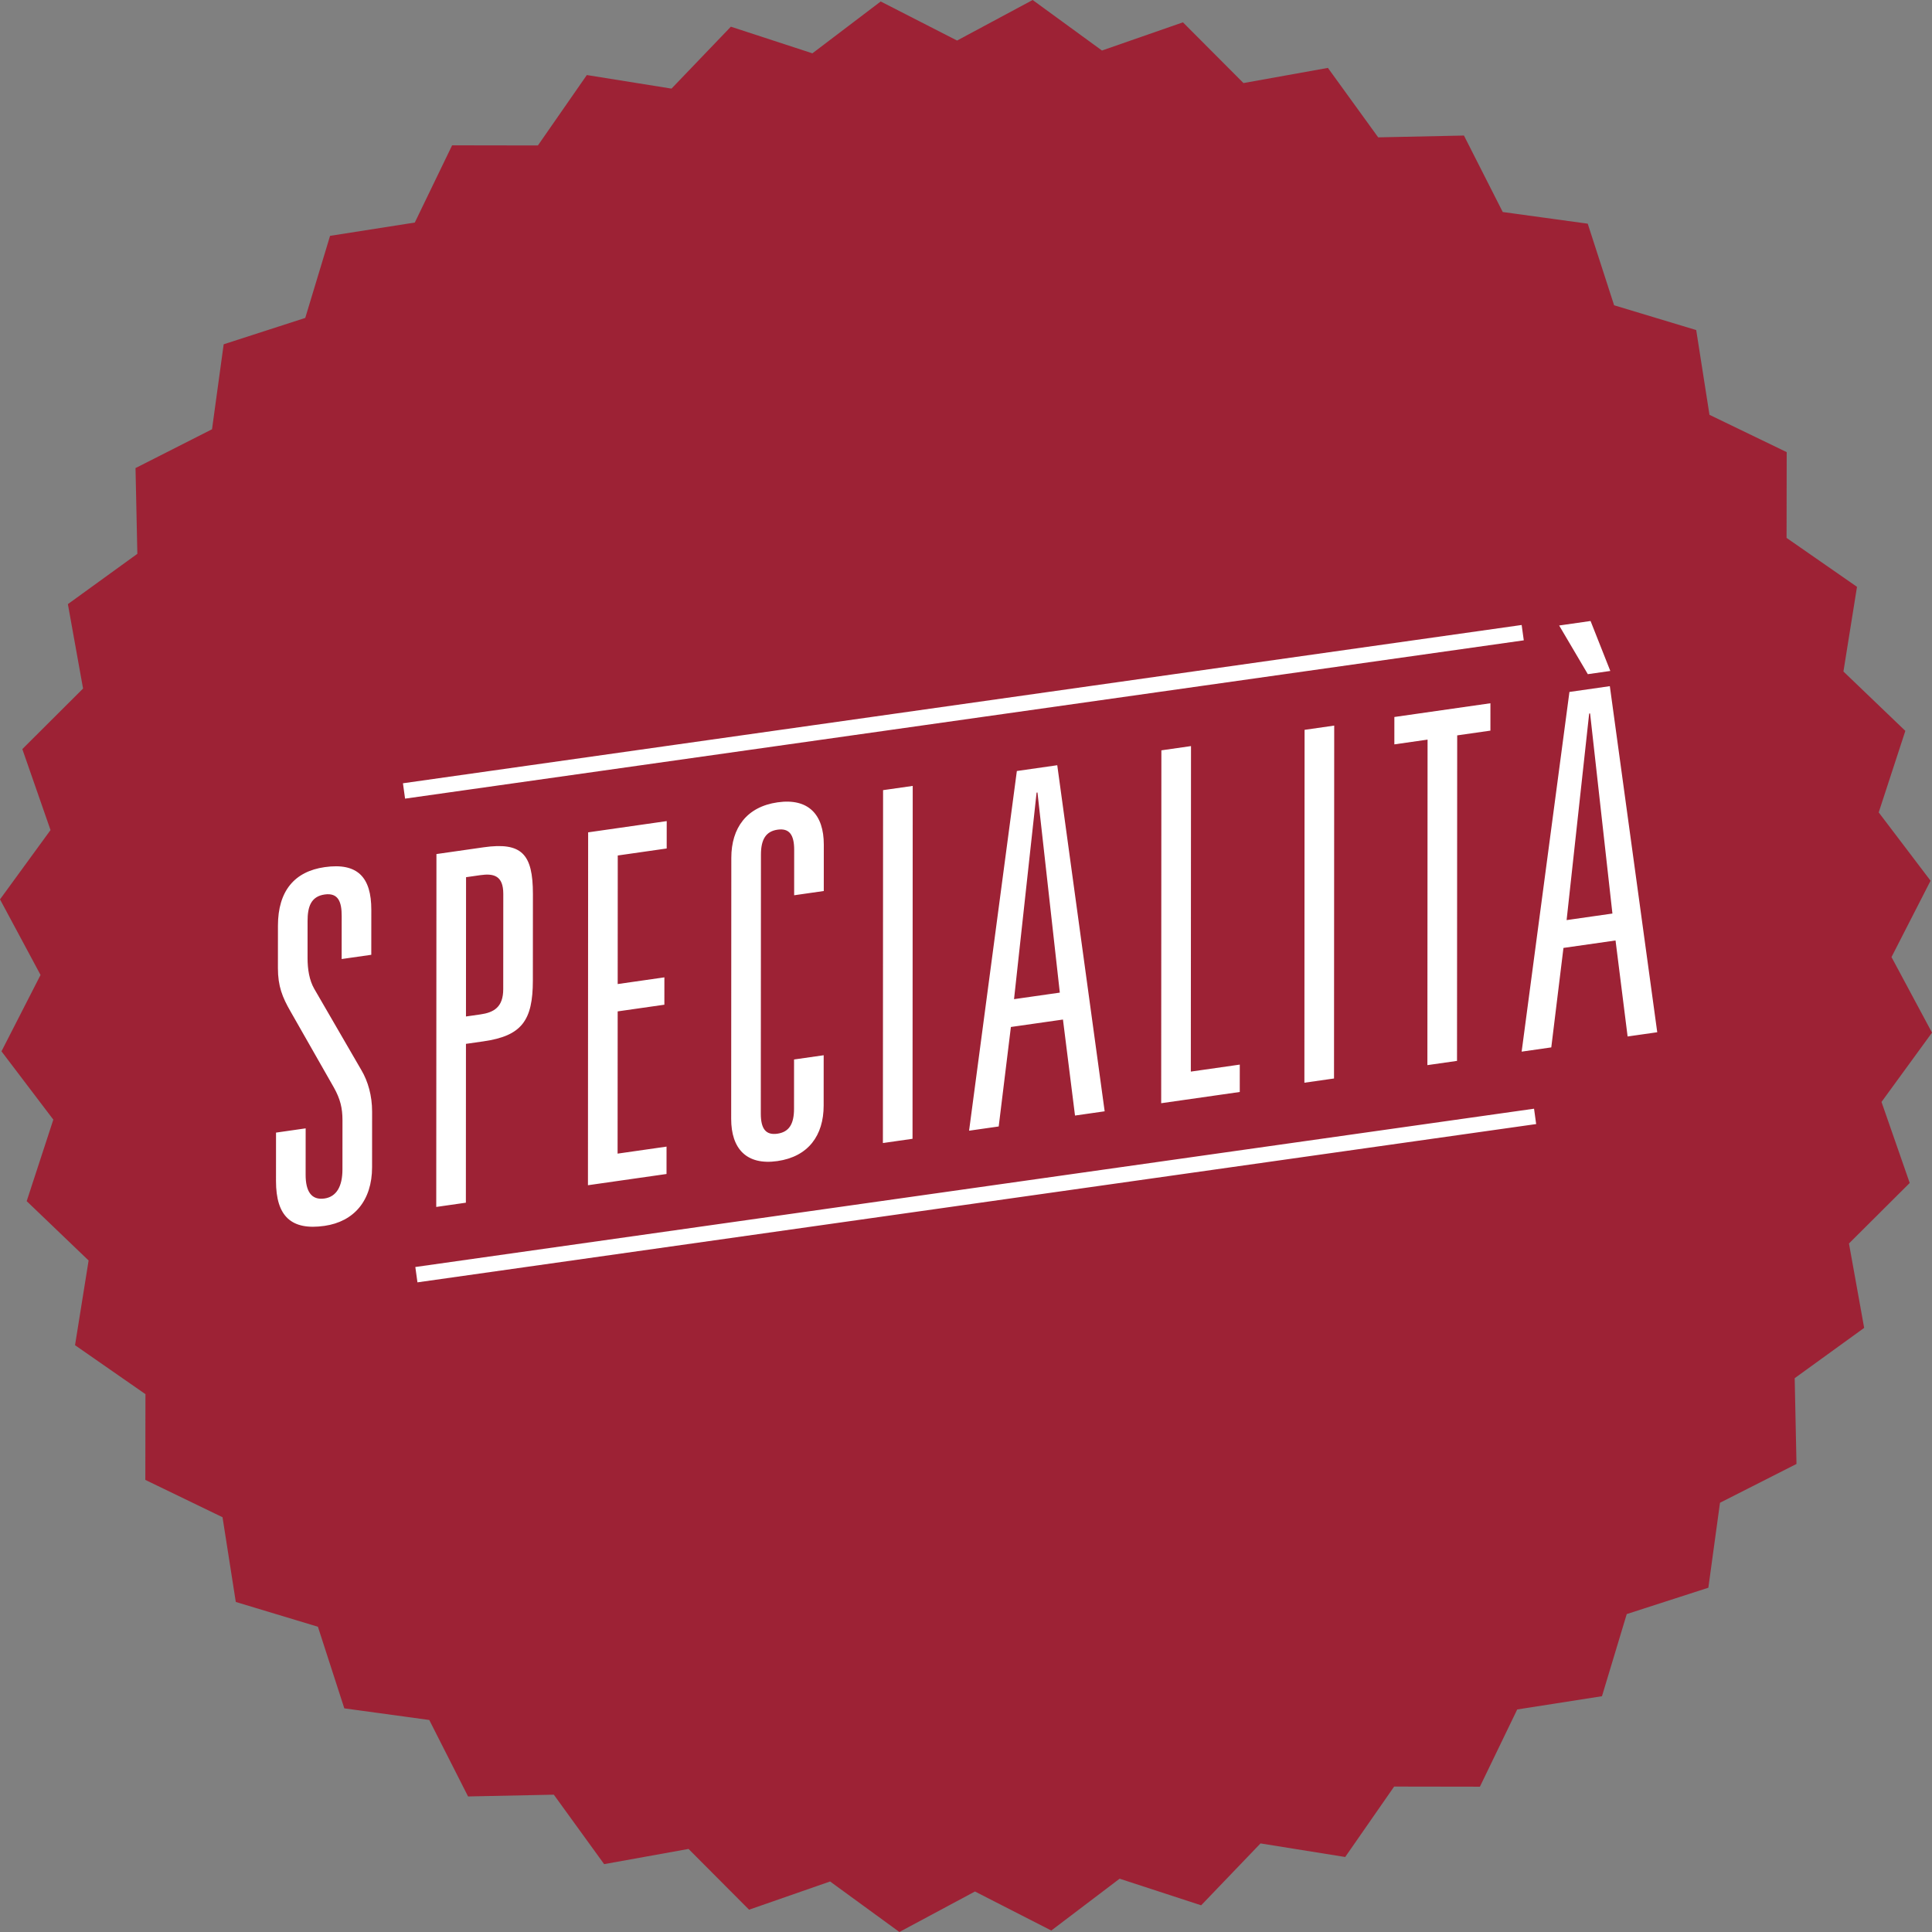
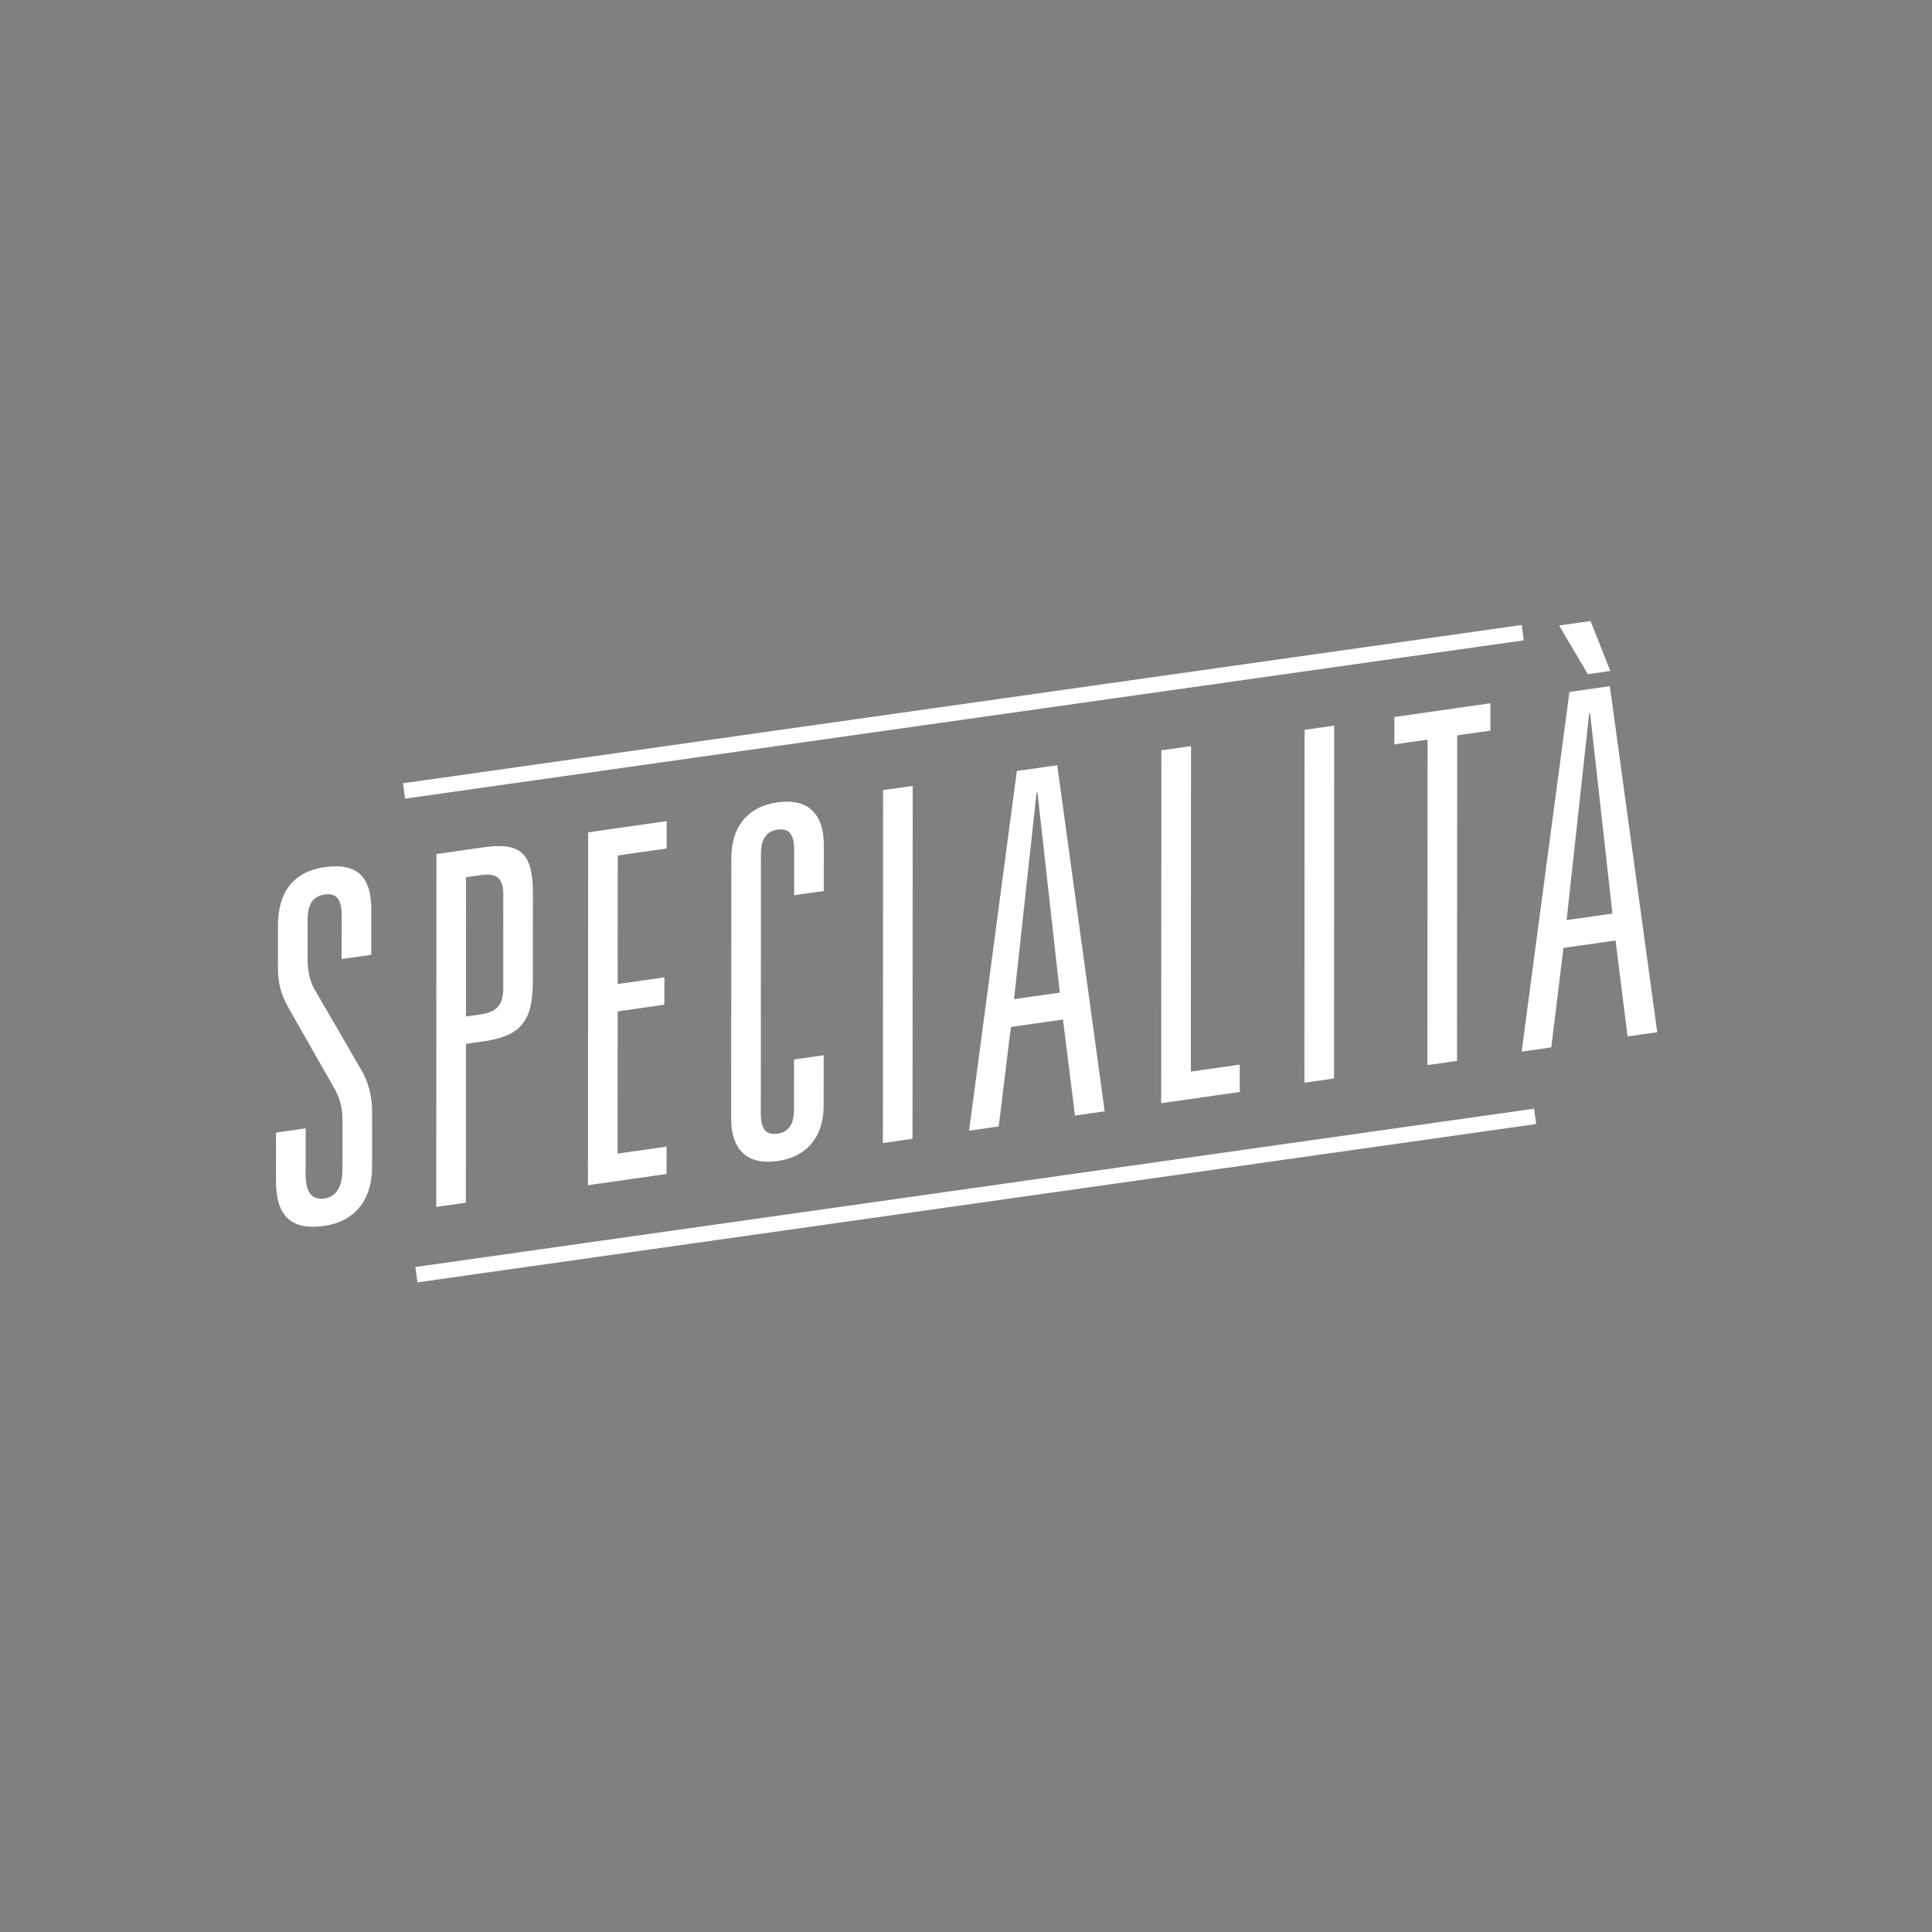
<svg xmlns="http://www.w3.org/2000/svg" width="140px" height="140px" viewBox="0 0 140 140" version="1.1">
  <rect x="0" y="0" width="140" height="140" fill="#808080" stroke="none" />
  <title>specialita-badge</title>
  <desc>Created with Sketch.</desc>
  <g id="specialita-badge" stroke="none" stroke-width="1" fill="none" fill-rule="evenodd">
    <g id="Group-2">
-       <polygon id="Fill-1" fill="#9D2235" points="74.83 0 69.353 2.938 63.819 0.107 58.869 3.864 52.961 1.934 48.66 6.421 42.524 5.438 38.978 10.541 32.762 10.531 30.058 16.127 23.918 17.09 22.12 23.038 16.208 24.949 15.364 31.106 9.82 33.919 9.953 40.132 4.919 43.777 6.019 49.895 1.618 54.282 3.661 60.15 0 65.172 2.938 70.649 0.107 76.183 3.864 81.133 1.934 87.04 6.421 91.34 5.437 97.478 10.54 101.026 10.531 107.239 16.125 109.944 17.087 116.084 23.037 117.88 24.95 123.794 31.106 124.636 33.918 130.178 40.132 130.049 43.778 135.082 49.894 133.981 54.28 138.384 60.151 136.339 65.173 140 70.649 137.065 76.181 139.893 81.132 136.137 87.04 138.066 91.341 133.581 97.478 134.565 101.025 129.461 107.239 129.471 109.943 123.874 116.085 122.914 117.88 116.962 123.794 115.052 124.637 108.896 130.18 106.083 130.05 99.868 135.084 96.224 133.983 90.108 138.385 85.722 136.341 79.851 140 74.829 137.065 69.353 139.896 63.821 136.138 58.87 138.068 52.962 133.582 48.66 134.565 42.524 129.461 38.978 129.471 32.763 123.875 30.059 122.914 23.918 116.965 22.122 115.053 16.209 108.895 15.364 106.083 9.822 99.869 9.953 96.225 4.92 90.107 6.019 85.72 1.618 79.852 3.661" />
      <g id="specialita-logo" transform="translate(20, 45)" fill="#FFFFFF">
        <path d="M91.257,36.024 L91.316,36.015 L91.257,36.024 L91.316,36.454 L10.25,47.924 L10.096,46.812 L91.163,35.341 L91.257,36.024 Z M9.258,12.189 L9.199,12.198 L9.258,12.189 L9.199,11.759 L90.265,0.289 L90.419,1.401 L9.353,12.872 L9.258,12.189 Z M3.525,17.836 C5.932,17.492 6.908,18.59 6.907,20.927 L6.905,24.188 L4.758,24.495 L4.76,21.378 C4.761,20.384 4.532,19.674 3.524,19.818 C2.516,19.962 2.289,20.738 2.288,21.731 L2.287,24.422 C2.286,25.236 2.415,26.034 2.773,26.656 L6.184,32.54 C6.671,33.357 6.965,34.413 6.964,35.546 L6.962,39.584 C6.96,41.991 5.658,43.525 3.511,43.832 C1.137,44.171 -0.001,43.165 1.26948785e-06,40.58 L0.002,37.073 L2.149,36.765 L2.147,40.13 C2.146,41.336 2.569,41.983 3.512,41.848 C4.391,41.722 4.814,40.955 4.815,39.748 L4.817,36.173 C4.817,35.287 4.655,34.636 4.2,33.817 L1.048,28.284 C0.463,27.268 0.139,26.466 0.139,25.156 L0.141,22.075 C0.143,19.558 1.347,18.148 3.525,17.836 Z M16.466,26.678 L16.47,19.772 C16.471,18.462 15.788,18.276 14.813,18.416 L13.772,18.565 L13.766,28.658 L14.808,28.509 C15.782,28.37 16.465,27.988 16.466,26.678 Z M15.041,16.399 C17.807,16.004 18.618,16.881 18.617,19.785 L18.613,26.054 C18.612,28.958 17.799,30.065 15.033,30.46 L13.765,30.642 L13.759,42.152 L11.612,42.46 L11.626,16.888 L15.041,16.399 Z M28.313,14.5 L28.311,16.484 L24.765,16.992 L24.76,26.308 L28.144,25.823 L28.143,27.805 L24.759,28.289 L24.753,38.596 L28.3,38.088 L28.299,40.072 L22.605,40.886 L22.619,15.315 L28.313,14.5 Z M36.347,13.14 C38.592,12.819 39.697,14.041 39.696,16.202 L39.694,19.566 L37.547,19.874 L37.549,16.579 C37.549,15.482 37.191,15.001 36.346,15.121 C35.5,15.242 35.142,15.827 35.141,16.924 L35.131,35.694 C35.131,36.793 35.488,37.273 36.334,37.152 C37.179,37.031 37.538,36.449 37.538,35.349 L37.54,31.774 L39.687,31.467 L39.685,35.115 C39.684,37.275 38.578,38.814 36.333,39.136 C34.088,39.457 32.983,38.234 32.984,36.074 L32.994,17.161 C32.995,15 34.102,13.461 36.347,13.14 Z M46.139,11.95 L46.125,37.521 L43.978,37.829 L43.991,12.257 L46.139,11.95 Z M53.481,27.403 L56.798,26.929 L55.179,12.427 L55.115,12.436 L53.481,27.403 Z M56.613,10.451 L60.048,35.529 L57.899,35.837 L57.026,28.88 L53.253,29.419 L52.37,36.628 L50.223,36.935 L53.685,10.87 L56.613,10.451 Z M66.305,9.064 L66.292,32.652 L69.839,32.145 L69.838,34.129 L64.144,34.943 L64.158,9.372 L66.305,9.064 Z M76.682,7.579 L76.668,33.151 L74.521,33.458 L74.535,7.887 L76.682,7.579 Z M88.002,5.96 L88.001,7.944 L85.594,8.288 L85.581,31.876 L83.434,32.183 L83.447,8.595 L81.04,8.94 L81.041,6.956 L88.002,5.96 Z M93.522,21.674 L96.842,21.199 L95.224,6.697 L95.157,6.707 L93.522,21.674 Z M96.655,4.722 L100.09,29.8 L97.943,30.107 L97.068,23.15 L93.294,23.69 L92.412,30.898 L90.264,31.206 L93.727,5.141 L96.655,4.722 Z M96.689,3.62 L95.06,3.853 L92.982,0.326 L95.258,-2.94875235e-13 L96.689,3.62 Z" />
      </g>
    </g>
  </g>
</svg>